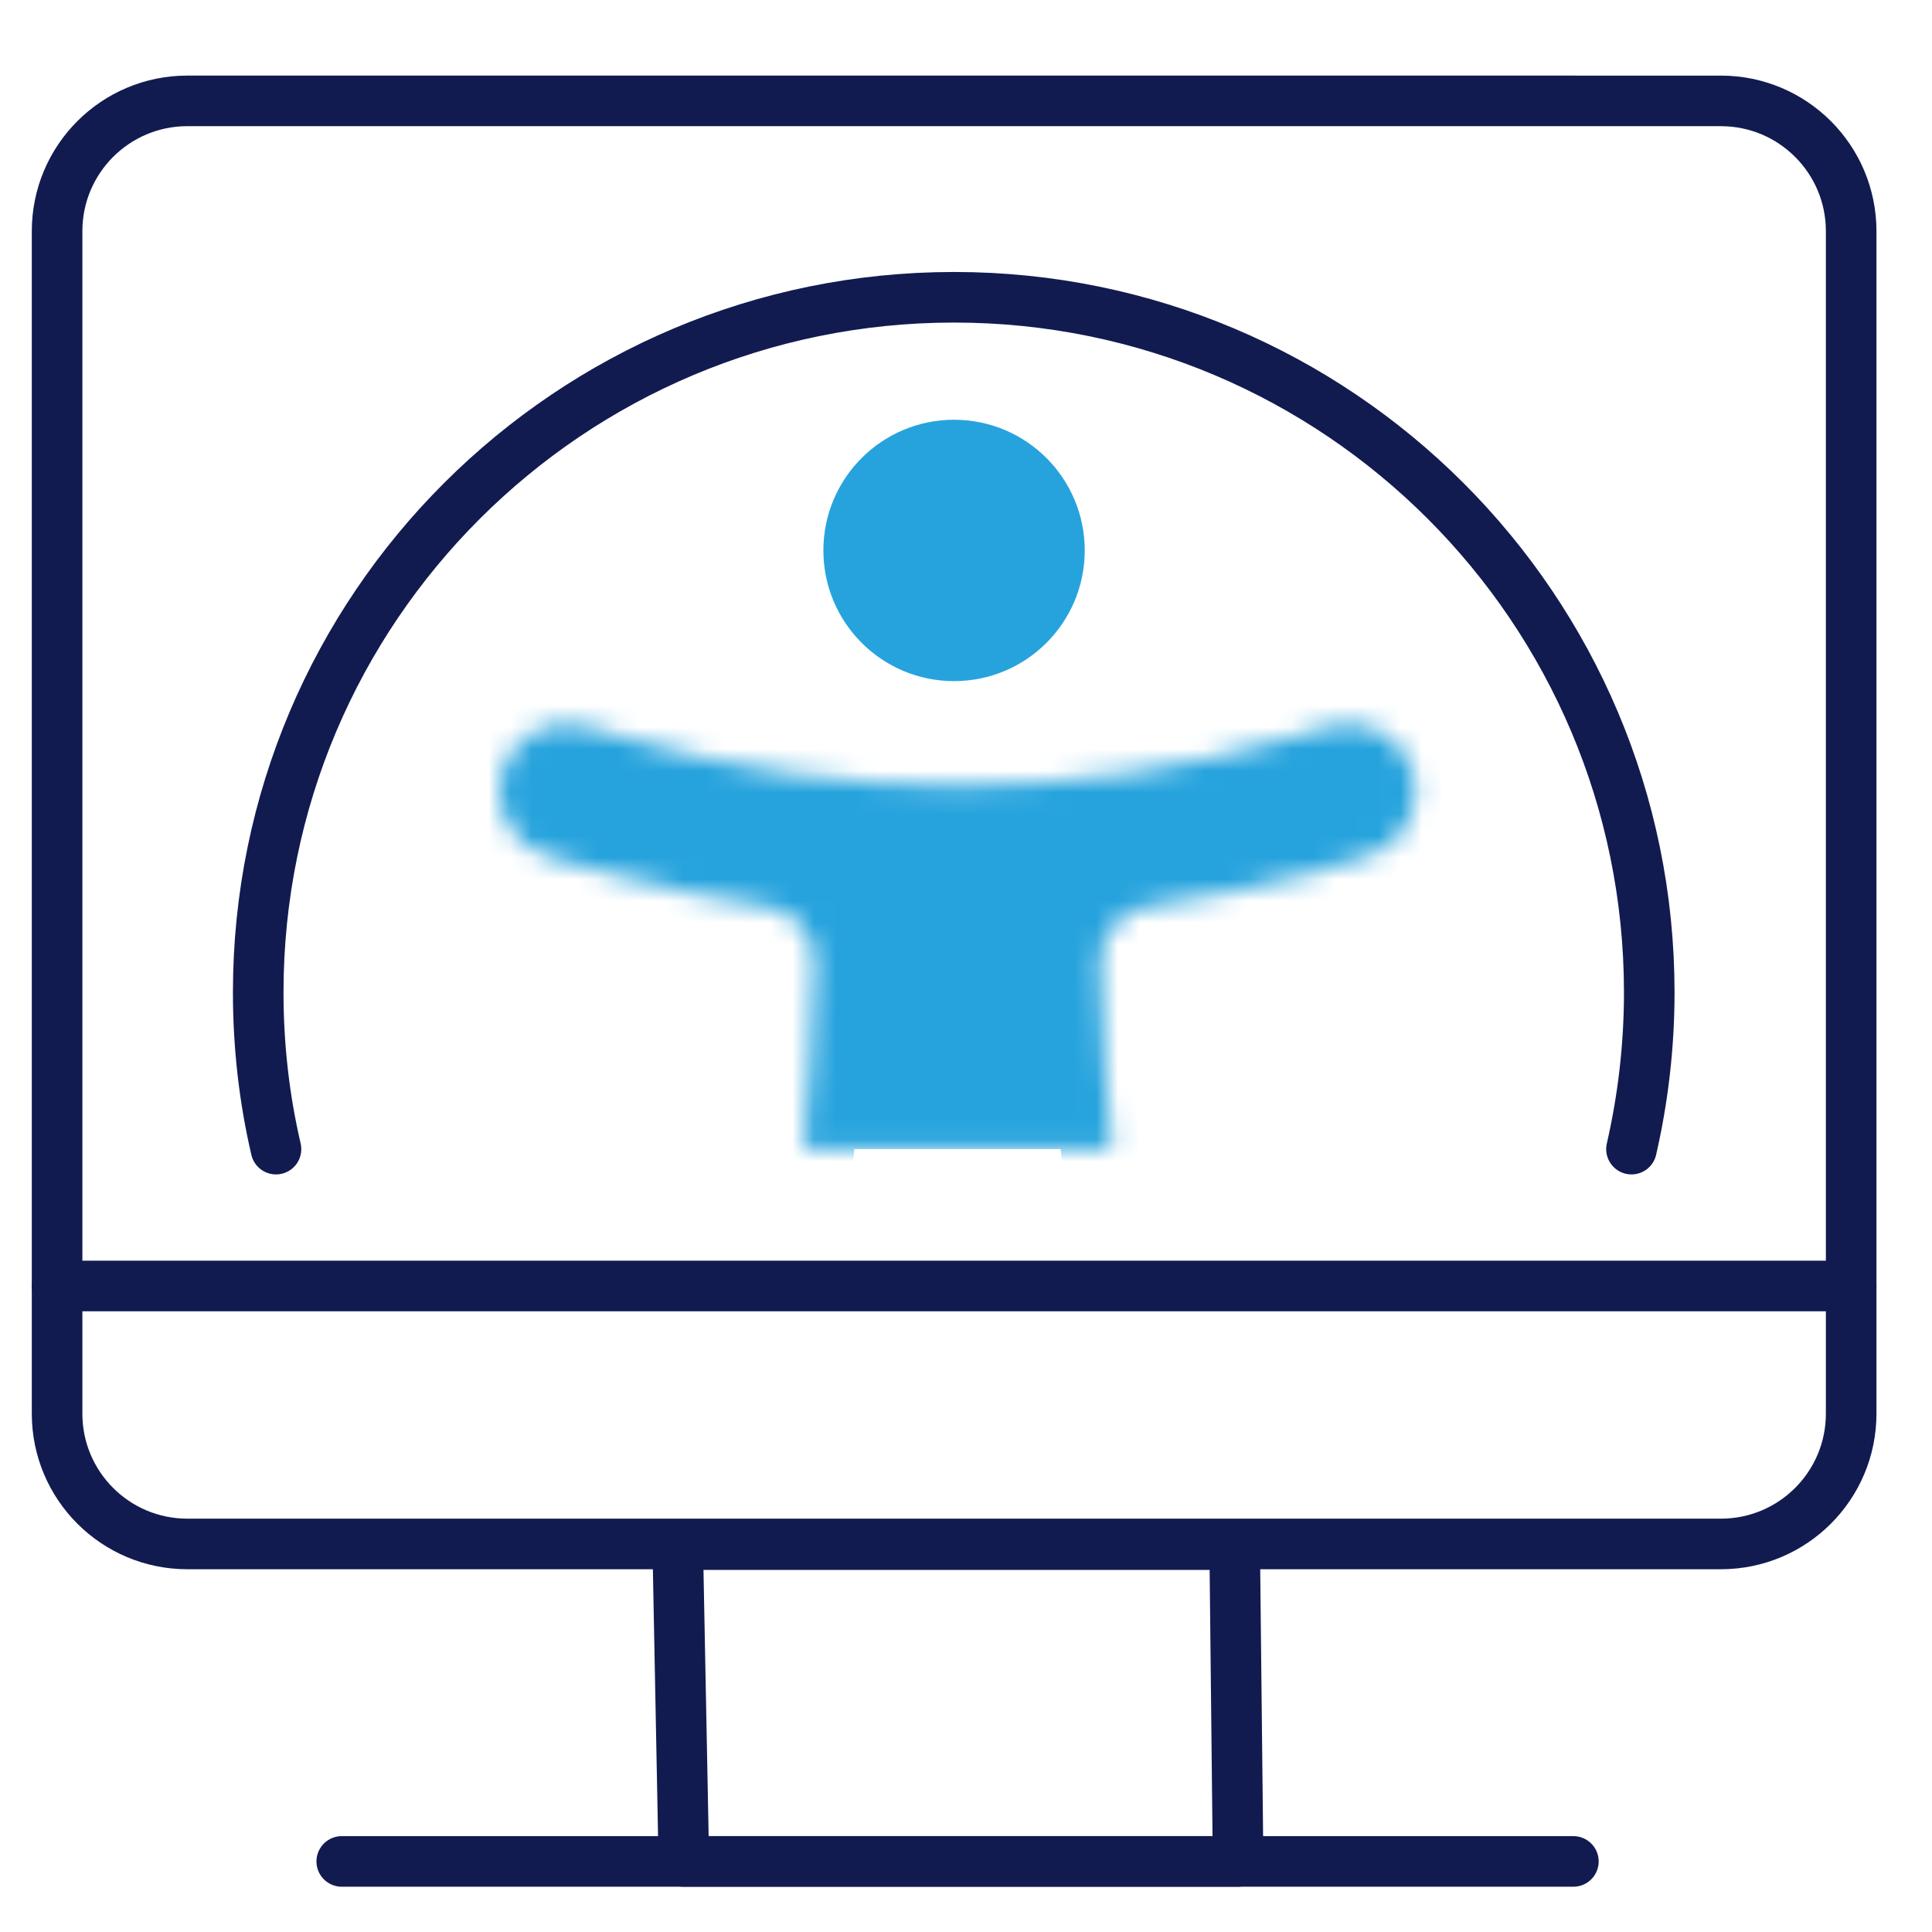
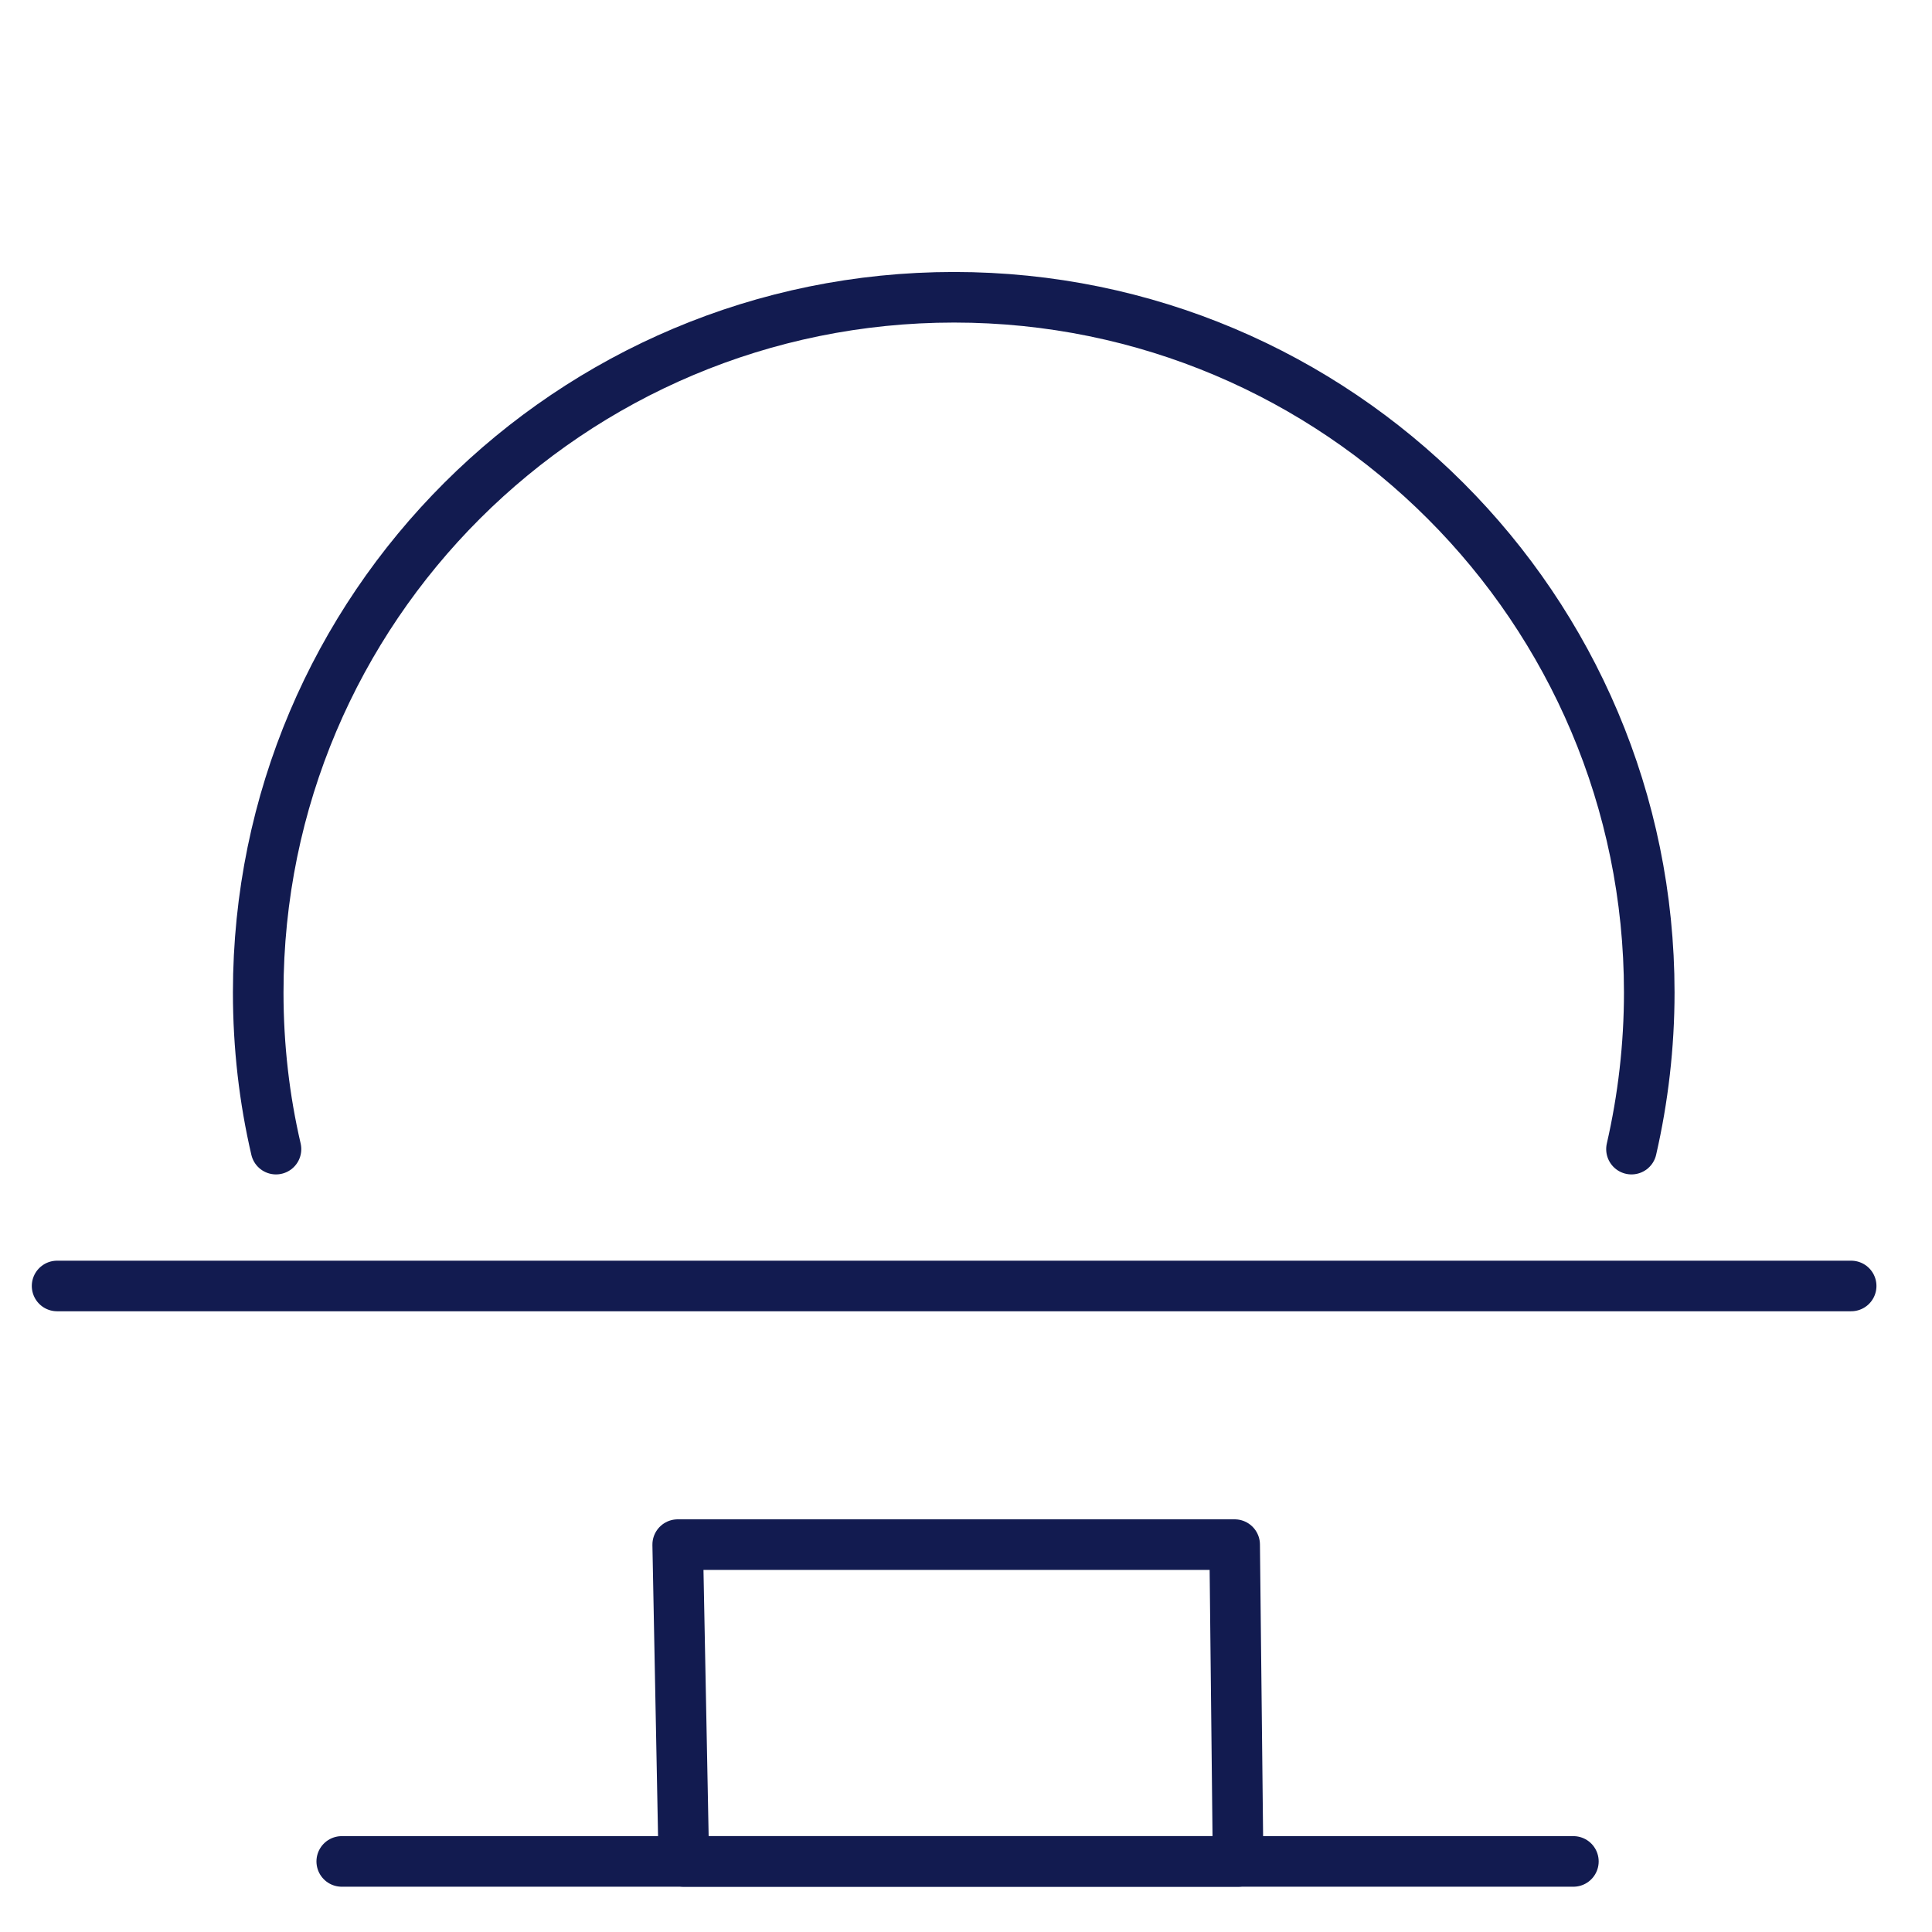
<svg xmlns="http://www.w3.org/2000/svg" width="89" height="89" viewBox="0 0 89 89" fill="none">
-   <path d="M79.276 4.648L8.63 4.647C5.316 4.647 2.63 7.334 2.63 10.648L2.63 65.124C2.63 68.437 5.316 71.124 8.63 71.124H79.276C82.59 71.124 85.276 68.437 85.276 65.124V10.648C85.276 7.334 82.59 4.648 79.276 4.648Z" stroke="#121B50" stroke-width="2.33" stroke-linecap="round" stroke-linejoin="round" />
  <path d="M2.63 59.24H85.276" stroke="#121B50" stroke-width="2.33" stroke-linecap="round" stroke-linejoin="round" />
  <path d="M75.156 52.936C75.691 50.604 75.975 48.177 75.975 45.718C75.975 28.035 61.633 13.694 43.951 13.694C26.268 13.694 11.895 28.004 11.895 45.718C11.895 48.208 12.178 50.635 12.714 52.936" stroke="#121B50" stroke-width="2.33" stroke-linecap="round" stroke-linejoin="round" />
-   <path d="M48.805 25.356C48.805 28.038 46.632 30.212 43.95 30.212C41.269 30.212 39.095 28.038 39.095 25.356C39.095 22.675 41.269 20.501 43.95 20.501C46.632 20.501 48.805 22.675 48.805 25.356Z" fill="#26A3DD" stroke="#26A3DD" stroke-width="2.33" stroke-linecap="round" stroke-linejoin="round" />
  <mask id="path-5-inside-1_1728_2187" fill="white">
-     <path d="M51.202 52.936C51.076 51.707 50.981 50.446 50.918 49.217L50.697 44.3C50.697 43.008 51.643 41.936 52.935 41.747C55.741 41.337 58.546 40.77 61.288 39.95L62.99 39.446C64.629 38.973 65.575 37.239 65.102 35.569C64.629 33.93 62.896 32.984 61.225 33.457L59.523 33.961C49.468 36.924 38.751 36.924 28.696 33.961L26.994 33.457C25.355 32.984 23.622 33.898 23.117 35.569C22.645 37.208 23.559 38.941 25.229 39.446L26.931 39.95C29.674 40.77 32.479 41.337 35.284 41.747C36.577 41.936 37.522 43.008 37.522 44.3L37.301 49.217C37.238 50.478 37.144 51.707 37.018 52.936" />
-   </mask>
+     </mask>
  <path d="M51.202 52.936C51.076 51.707 50.981 50.446 50.918 49.217L50.697 44.3C50.697 43.008 51.643 41.936 52.935 41.747C55.741 41.337 58.546 40.77 61.288 39.95L62.99 39.446C64.629 38.973 65.575 37.239 65.102 35.569C64.629 33.93 62.896 32.984 61.225 33.457L59.523 33.961C49.468 36.924 38.751 36.924 28.696 33.961L26.994 33.457C25.355 32.984 23.622 33.898 23.117 35.569C22.645 37.208 23.559 38.941 25.229 39.446L26.931 39.95C29.674 40.77 32.479 41.337 35.284 41.747C36.577 41.936 37.522 43.008 37.522 44.3L37.301 49.217C37.238 50.478 37.144 51.707 37.018 52.936" fill="#26A3DD" stroke="#26A3DD" stroke-width="4.66" stroke-linecap="round" stroke-linejoin="round" mask="url(#path-5-inside-1_1728_2187)" />
  <path d="M57.034 85.749H31.502L31.219 71.155H56.876L57.034 85.749Z" stroke="#121B50" stroke-width="2.33" stroke-linecap="round" stroke-linejoin="round" />
  <path d="M15.743 85.749H72.48" stroke="#121B50" stroke-width="2.33" stroke-linecap="round" stroke-linejoin="round" />
</svg>